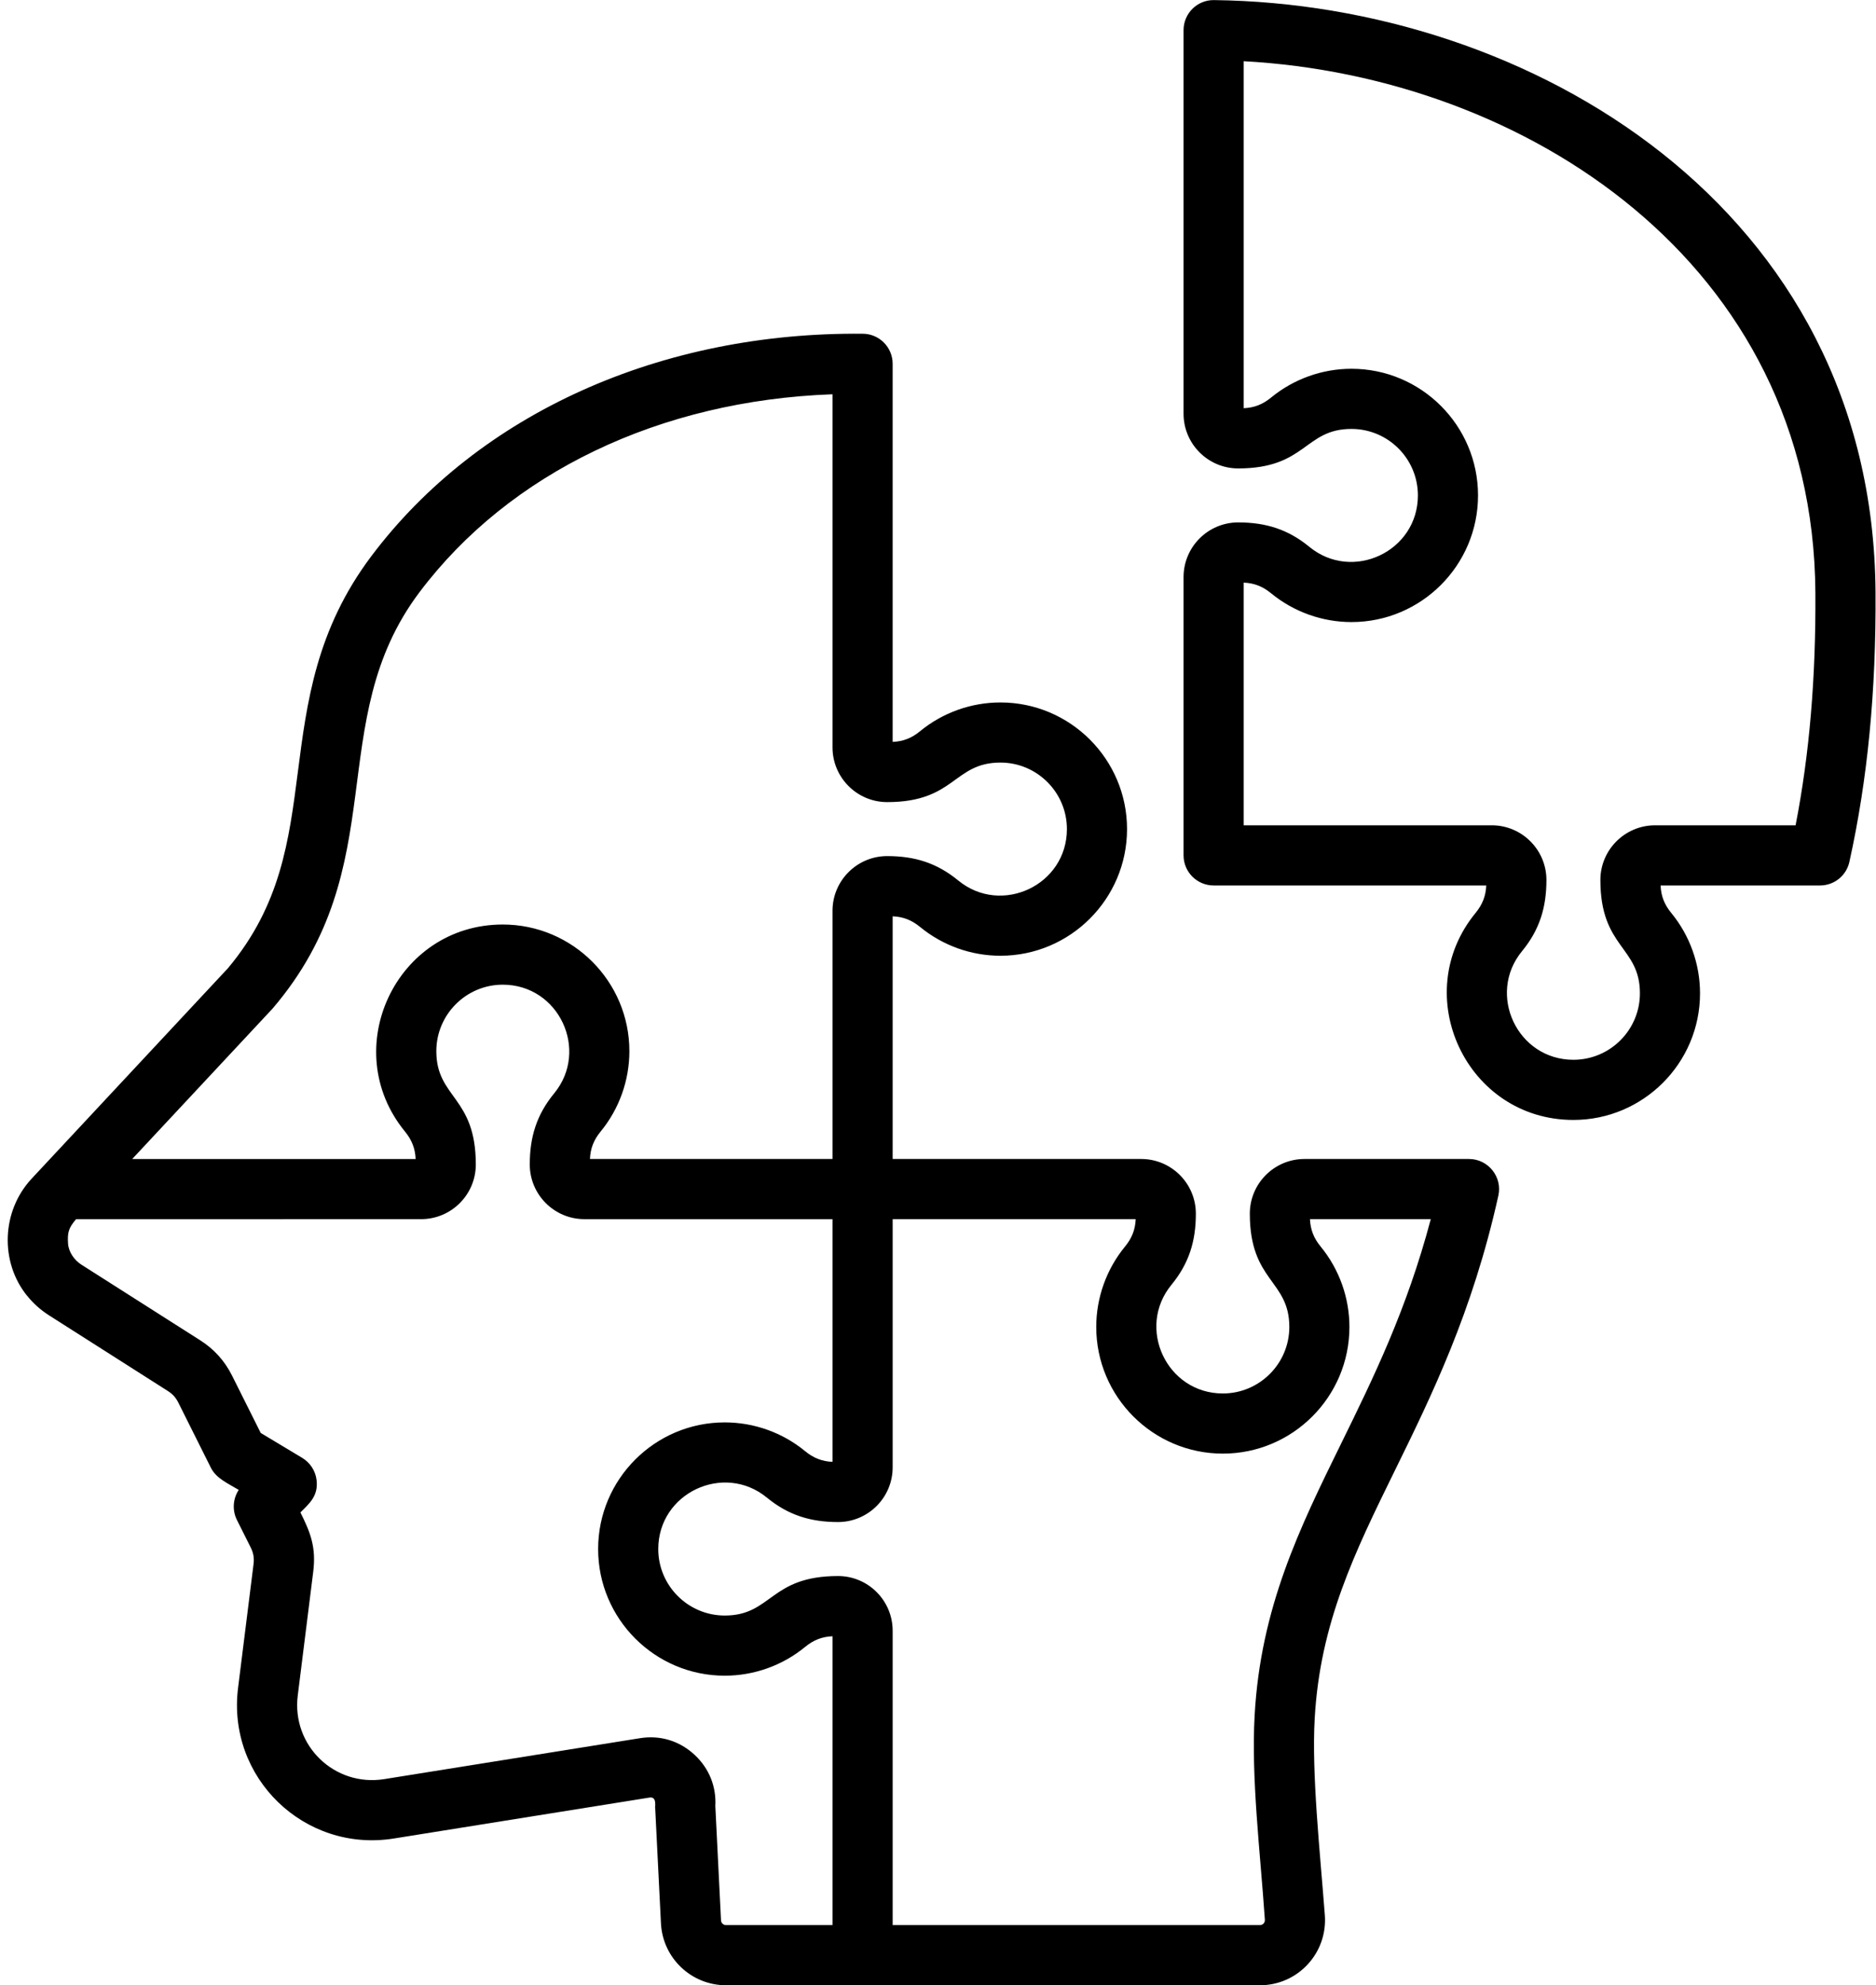
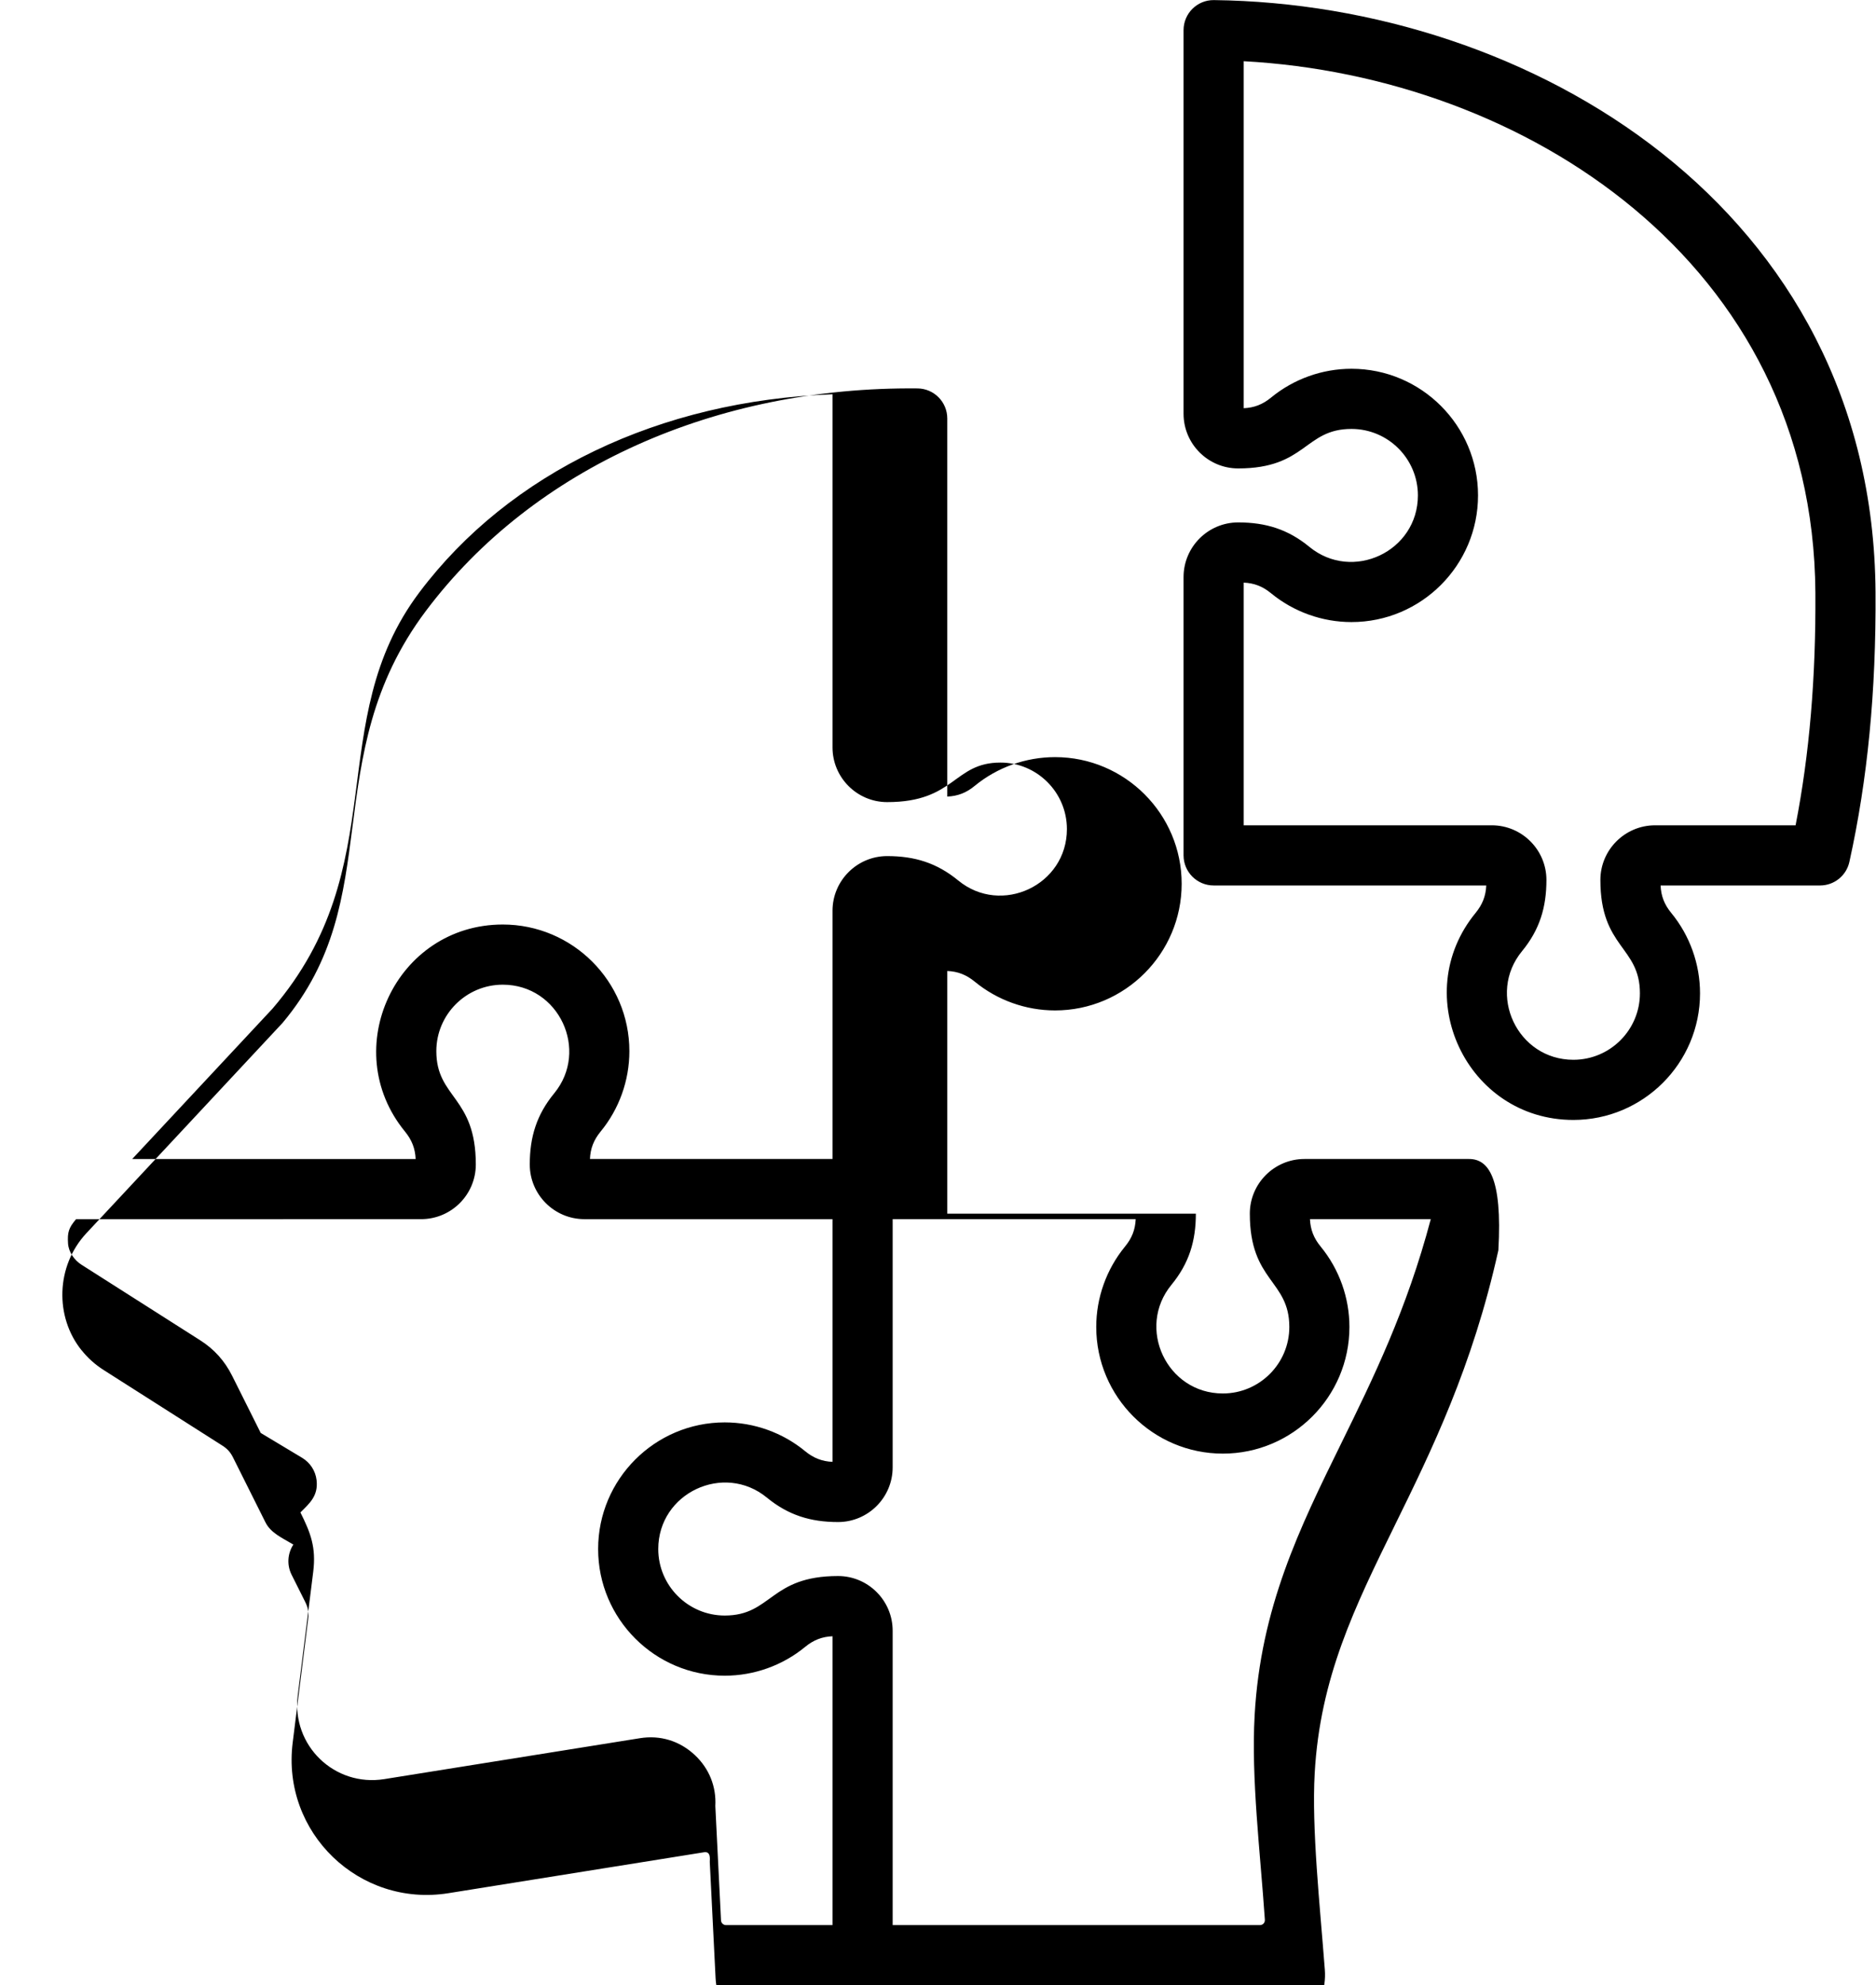
<svg xmlns="http://www.w3.org/2000/svg" height="435.6" preserveAspectRatio="xMidYMid meet" version="1.0" viewBox="43.3 32.2 411.8 435.6" width="411.8" zoomAndPan="magnify">
  <g id="change1_1">
-     <path clip-rule="evenodd" d="M337.649,349.013c-9.063,18.448-17.624,35.872-18.944,59.532c-0.773,13.87,1.209,29.75,2.244,44.842 c0.046,0.667-0.433,1.192-1.099,1.192h-80.604v-64.593c0-6.615-5.382-11.996-11.991-11.996c-14.987,0-14.51,8.666-24.869,8.666 c-8.041,0-14.591-6.545-14.591-14.591c0-12.305,14.394-19.042,23.847-11.278c4.702,3.862,9.605,5.358,15.613,5.358 c6.609,0,11.991-5.382,11.991-11.996v-54.46h53.35c-0.1,2.308-0.836,4.184-2.349,6.019c-4.067,4.955-6.311,11.219-6.311,17.635 c0,15.327,12.47,27.791,27.791,27.791s27.785-12.464,27.785-27.791c0-6.416-2.244-12.68-6.311-17.635 c-1.513-1.835-2.25-3.71-2.349-6.019h26.517C352.082,319.621,344.76,334.533,337.649,349.013L337.649,349.013z M201.569,453.528 c0.023,0.59,0.52,1.052,1.11,1.052h23.368v-63.377c-2.302,0.094-4.19,0.83-6.019,2.343c-4.955,4.073-11.214,6.311-17.641,6.311 c-15.321,0-27.791-12.464-27.791-27.791c0-15.321,12.47-27.785,27.791-27.785c6.428,0,12.686,2.238,17.641,6.311 c1.829,1.513,3.716,2.244,6.019,2.349v-53.251h-54.466c-6.609,0-11.991-5.382-11.991-11.996c0-6.015,1.49-10.899,5.358-15.608 c7.752-9.435,1.054-23.841-11.284-23.841c-8.041,0-14.585,6.545-14.585,14.585c0,10.345,8.666,9.9,8.666,24.863 c0,6.615-5.382,11.996-11.996,11.996H60.007c-1.631,1.903-1.926,2.889-1.77,5.335c0.118,1.861,1.354,3.648,2.957,4.669 l26.021,16.554c3.097,1.969,5.399,4.523,7.041,7.807l6.27,12.54l9.098,5.464c1.741,1.046,2.916,2.834,3.161,4.85 c0.424,3.487-1.533,5.128-3.541,7.129c2.231,4.463,3.475,7.656,2.811,13.007l-3.395,27.143c-1.376,10.988,8.06,20.109,18.997,18.36 l56.114-8.975c4.459-0.719,8.724,0.59,12.026,3.676c3.167,2.957,4.762,6.924,4.523,11.219L201.569,453.528L201.569,453.528z M103.114,253.509c26.871-31.365,10.86-62.899,32.232-91.326c19.762-26.283,52.807-42.119,90.701-43.475v77.483 c0,6.615,5.388,11.996,11.996,11.996c14.978,0,14.519-8.672,24.863-8.672c8.046,0,14.591,6.55,14.591,14.591 c0,12.326-14.401,19.041-23.847,11.284c-4.708-3.867-9.577-5.358-15.608-5.358c-6.609,0-11.996,5.382-11.996,11.991v54.466h-53.245 c0.099-2.308,0.83-4.184,2.343-6.024c4.073-4.949,6.311-11.214,6.311-17.635c0-15.321-12.464-27.785-27.791-27.785 c-23.426,0-36.276,27.35-21.469,45.421c1.502,1.841,2.244,3.716,2.343,6.024H72.325L103.114,253.509L103.114,253.509z M365.762,286.489h-36.118c-6.621,0-11.996,5.382-11.996,11.996c0,14.957,8.671,14.538,8.671,24.858 c0,8.046-6.55,14.591-14.591,14.591c-12.323,0-19.043-14.398-11.284-23.841c3.865-4.704,5.358-9.597,5.358-15.608 c0-6.615-5.376-11.996-11.991-11.996h-54.565v-53.245c2.308,0.094,4.19,0.83,6.03,2.343c4.949,4.067,11.208,6.311,17.629,6.311 c15.321,0,27.791-12.464,27.791-27.791c0-15.321-12.47-27.785-27.791-27.785c-6.422,0-12.686,2.238-17.641,6.311 c-1.829,1.513-3.711,2.244-6.019,2.343v-82.953c0-3.617-2.91-6.562-6.527-6.597c-44.103-0.436-84.216,17.283-107.927,48.827 c-12.09,16.087-14.135,31.975-16.11,47.343c-1.934,15.023-3.763,29.217-15.339,43.031l-43.06,46.139 c-6.726,7.198-6.985,18.36-1.058,25.711l0.012-0.006c1.332,1.677,2.974,3.15,4.873,4.353l26.009,16.554 c1.087,0.689,1.759,1.437,2.332,2.577l7.129,14.258c1.167,2.346,3.649,3.396,6.124,4.879c-1.274,1.94-1.461,4.453-0.398,6.591 l3.009,6.007c0.625,1.25,0.812,2.326,0.637,3.716l-3.395,27.142c-2.468,19.704,14.577,36.164,34.184,33.033l56.114-8.981 c1.59-0.252,1.237,1.677,1.256,2.121l1.274,25.465c0.38,7.62,6.661,13.592,14.293,13.592H319.85c8.344,0,14.901-7.074,14.264-15.403 c-1.079-14.084-2.907-30.978-2.226-43.095c1.169-20.984,8.788-36.492,17.606-54.455c7.982-16.256,17.034-34.686,22.713-60.309 C373.121,290.417,369.965,286.489,365.762,286.489L365.762,286.489z M437.448,213.278h-30.847c-6.615,0-12.002,5.382-12.002,11.996 c0,14.96,8.678,14.546,8.678,24.864c0,8.041-6.545,14.585-14.603,14.585c-12.293,0-19.058-14.376-11.266-23.841 c3.86-4.689,5.347-9.617,5.347-15.608c0-6.615-5.376-11.996-11.997-11.996h-54.455v-53.245c2.303,0.093,4.178,0.83,6.019,2.343 c4.955,4.067,11.219,6.311,17.635,6.311c15.327,0,27.785-12.464,27.785-27.791c0-15.321-12.458-27.785-27.785-27.785 c-6.416,0-12.68,2.244-17.635,6.311c-1.841,1.514-3.716,2.244-6.019,2.343V45.631c61.689,3.337,125.025,44.194,125.492,116.581 C441.913,180.911,440.493,197.676,437.448,213.278L437.448,213.278z M454.996,162.124c0.14,21.784-1.741,41.137-5.738,59.182 c-0.666,3.021-3.343,5.171-6.439,5.171h-35.002c0.093,2.308,0.824,4.184,2.337,6.025c4.073,4.949,6.317,11.213,6.317,17.635 c0,15.321-12.464,27.785-27.797,27.785c-23.468,0-36.257-27.406-21.469-45.421c1.507-1.841,2.244-3.716,2.343-6.025h-59.842 c-3.646,0-6.603-2.957-6.603-6.603v-61.063c0-6.609,5.376-11.99,11.996-11.99c5.992,0,10.918,1.495,15.608,5.353 c9.45,7.773,23.835,1.04,23.835-11.278c0-8.046-6.538-14.585-14.585-14.585c-10.33,0-9.899,8.666-24.858,8.666 c-6.621,0-11.996-5.382-11.996-11.996V38.818c0-3.676,2.999-6.64,6.661-6.597C378.955,33.037,454.455,77.704,454.996,162.124z" fill-rule="evenodd" />
+     <path clip-rule="evenodd" d="M337.649,349.013c-9.063,18.448-17.624,35.872-18.944,59.532c-0.773,13.87,1.209,29.75,2.244,44.842 c0.046,0.667-0.433,1.192-1.099,1.192h-80.604v-64.593c0-6.615-5.382-11.996-11.991-11.996c-14.987,0-14.51,8.666-24.869,8.666 c-8.041,0-14.591-6.545-14.591-14.591c0-12.305,14.394-19.042,23.847-11.278c4.702,3.862,9.605,5.358,15.613,5.358 c6.609,0,11.991-5.382,11.991-11.996v-54.46h53.35c-0.1,2.308-0.836,4.184-2.349,6.019c-4.067,4.955-6.311,11.219-6.311,17.635 c0,15.327,12.47,27.791,27.791,27.791s27.785-12.464,27.785-27.791c0-6.416-2.244-12.68-6.311-17.635 c-1.513-1.835-2.25-3.71-2.349-6.019h26.517C352.082,319.621,344.76,334.533,337.649,349.013L337.649,349.013z M201.569,453.528 c0.023,0.59,0.52,1.052,1.11,1.052h23.368v-63.377c-2.302,0.094-4.19,0.83-6.019,2.343c-4.955,4.073-11.214,6.311-17.641,6.311 c-15.321,0-27.791-12.464-27.791-27.791c0-15.321,12.47-27.785,27.791-27.785c6.428,0,12.686,2.238,17.641,6.311 c1.829,1.513,3.716,2.244,6.019,2.349v-53.251h-54.466c-6.609,0-11.991-5.382-11.991-11.996c0-6.015,1.49-10.899,5.358-15.608 c7.752-9.435,1.054-23.841-11.284-23.841c-8.041,0-14.585,6.545-14.585,14.585c0,10.345,8.666,9.9,8.666,24.863 c0,6.615-5.382,11.996-11.996,11.996H60.007c-1.631,1.903-1.926,2.889-1.77,5.335c0.118,1.861,1.354,3.648,2.957,4.669 l26.021,16.554c3.097,1.969,5.399,4.523,7.041,7.807l6.27,12.54l9.098,5.464c1.741,1.046,2.916,2.834,3.161,4.85 c0.424,3.487-1.533,5.128-3.541,7.129c2.231,4.463,3.475,7.656,2.811,13.007l-3.395,27.143c-1.376,10.988,8.06,20.109,18.997,18.36 l56.114-8.975c4.459-0.719,8.724,0.59,12.026,3.676c3.167,2.957,4.762,6.924,4.523,11.219L201.569,453.528L201.569,453.528z M103.114,253.509c26.871-31.365,10.86-62.899,32.232-91.326c19.762-26.283,52.807-42.119,90.701-43.475v77.483 c0,6.615,5.388,11.996,11.996,11.996c14.978,0,14.519-8.672,24.863-8.672c8.046,0,14.591,6.55,14.591,14.591 c0,12.326-14.401,19.041-23.847,11.284c-4.708-3.867-9.577-5.358-15.608-5.358c-6.609,0-11.996,5.382-11.996,11.991v54.466h-53.245 c0.099-2.308,0.83-4.184,2.343-6.024c4.073-4.949,6.311-11.214,6.311-17.635c0-15.321-12.464-27.785-27.791-27.785 c-23.426,0-36.276,27.35-21.469,45.421c1.502,1.841,2.244,3.716,2.343,6.024H72.325L103.114,253.509L103.114,253.509z M365.762,286.489h-36.118c-6.621,0-11.996,5.382-11.996,11.996c0,14.957,8.671,14.538,8.671,24.858 c0,8.046-6.55,14.591-14.591,14.591c-12.323,0-19.043-14.398-11.284-23.841c3.865-4.704,5.358-9.597,5.358-15.608 h-54.565v-53.245c2.308,0.094,4.19,0.83,6.03,2.343c4.949,4.067,11.208,6.311,17.629,6.311 c15.321,0,27.791-12.464,27.791-27.791c0-15.321-12.47-27.785-27.791-27.785c-6.422,0-12.686,2.238-17.641,6.311 c-1.829,1.513-3.711,2.244-6.019,2.343v-82.953c0-3.617-2.91-6.562-6.527-6.597c-44.103-0.436-84.216,17.283-107.927,48.827 c-12.09,16.087-14.135,31.975-16.11,47.343c-1.934,15.023-3.763,29.217-15.339,43.031l-43.06,46.139 c-6.726,7.198-6.985,18.36-1.058,25.711l0.012-0.006c1.332,1.677,2.974,3.15,4.873,4.353l26.009,16.554 c1.087,0.689,1.759,1.437,2.332,2.577l7.129,14.258c1.167,2.346,3.649,3.396,6.124,4.879c-1.274,1.94-1.461,4.453-0.398,6.591 l3.009,6.007c0.625,1.25,0.812,2.326,0.637,3.716l-3.395,27.142c-2.468,19.704,14.577,36.164,34.184,33.033l56.114-8.981 c1.59-0.252,1.237,1.677,1.256,2.121l1.274,25.465c0.38,7.62,6.661,13.592,14.293,13.592H319.85c8.344,0,14.901-7.074,14.264-15.403 c-1.079-14.084-2.907-30.978-2.226-43.095c1.169-20.984,8.788-36.492,17.606-54.455c7.982-16.256,17.034-34.686,22.713-60.309 C373.121,290.417,369.965,286.489,365.762,286.489L365.762,286.489z M437.448,213.278h-30.847c-6.615,0-12.002,5.382-12.002,11.996 c0,14.96,8.678,14.546,8.678,24.864c0,8.041-6.545,14.585-14.603,14.585c-12.293,0-19.058-14.376-11.266-23.841 c3.86-4.689,5.347-9.617,5.347-15.608c0-6.615-5.376-11.996-11.997-11.996h-54.455v-53.245c2.303,0.093,4.178,0.83,6.019,2.343 c4.955,4.067,11.219,6.311,17.635,6.311c15.327,0,27.785-12.464,27.785-27.791c0-15.321-12.458-27.785-27.785-27.785 c-6.416,0-12.68,2.244-17.635,6.311c-1.841,1.514-3.716,2.244-6.019,2.343V45.631c61.689,3.337,125.025,44.194,125.492,116.581 C441.913,180.911,440.493,197.676,437.448,213.278L437.448,213.278z M454.996,162.124c0.14,21.784-1.741,41.137-5.738,59.182 c-0.666,3.021-3.343,5.171-6.439,5.171h-35.002c0.093,2.308,0.824,4.184,2.337,6.025c4.073,4.949,6.317,11.213,6.317,17.635 c0,15.321-12.464,27.785-27.797,27.785c-23.468,0-36.257-27.406-21.469-45.421c1.507-1.841,2.244-3.716,2.343-6.025h-59.842 c-3.646,0-6.603-2.957-6.603-6.603v-61.063c0-6.609,5.376-11.99,11.996-11.99c5.992,0,10.918,1.495,15.608,5.353 c9.45,7.773,23.835,1.04,23.835-11.278c0-8.046-6.538-14.585-14.585-14.585c-10.33,0-9.899,8.666-24.858,8.666 c-6.621,0-11.996-5.382-11.996-11.996V38.818c0-3.676,2.999-6.64,6.661-6.597C378.955,33.037,454.455,77.704,454.996,162.124z" fill-rule="evenodd" />
  </g>
</svg>